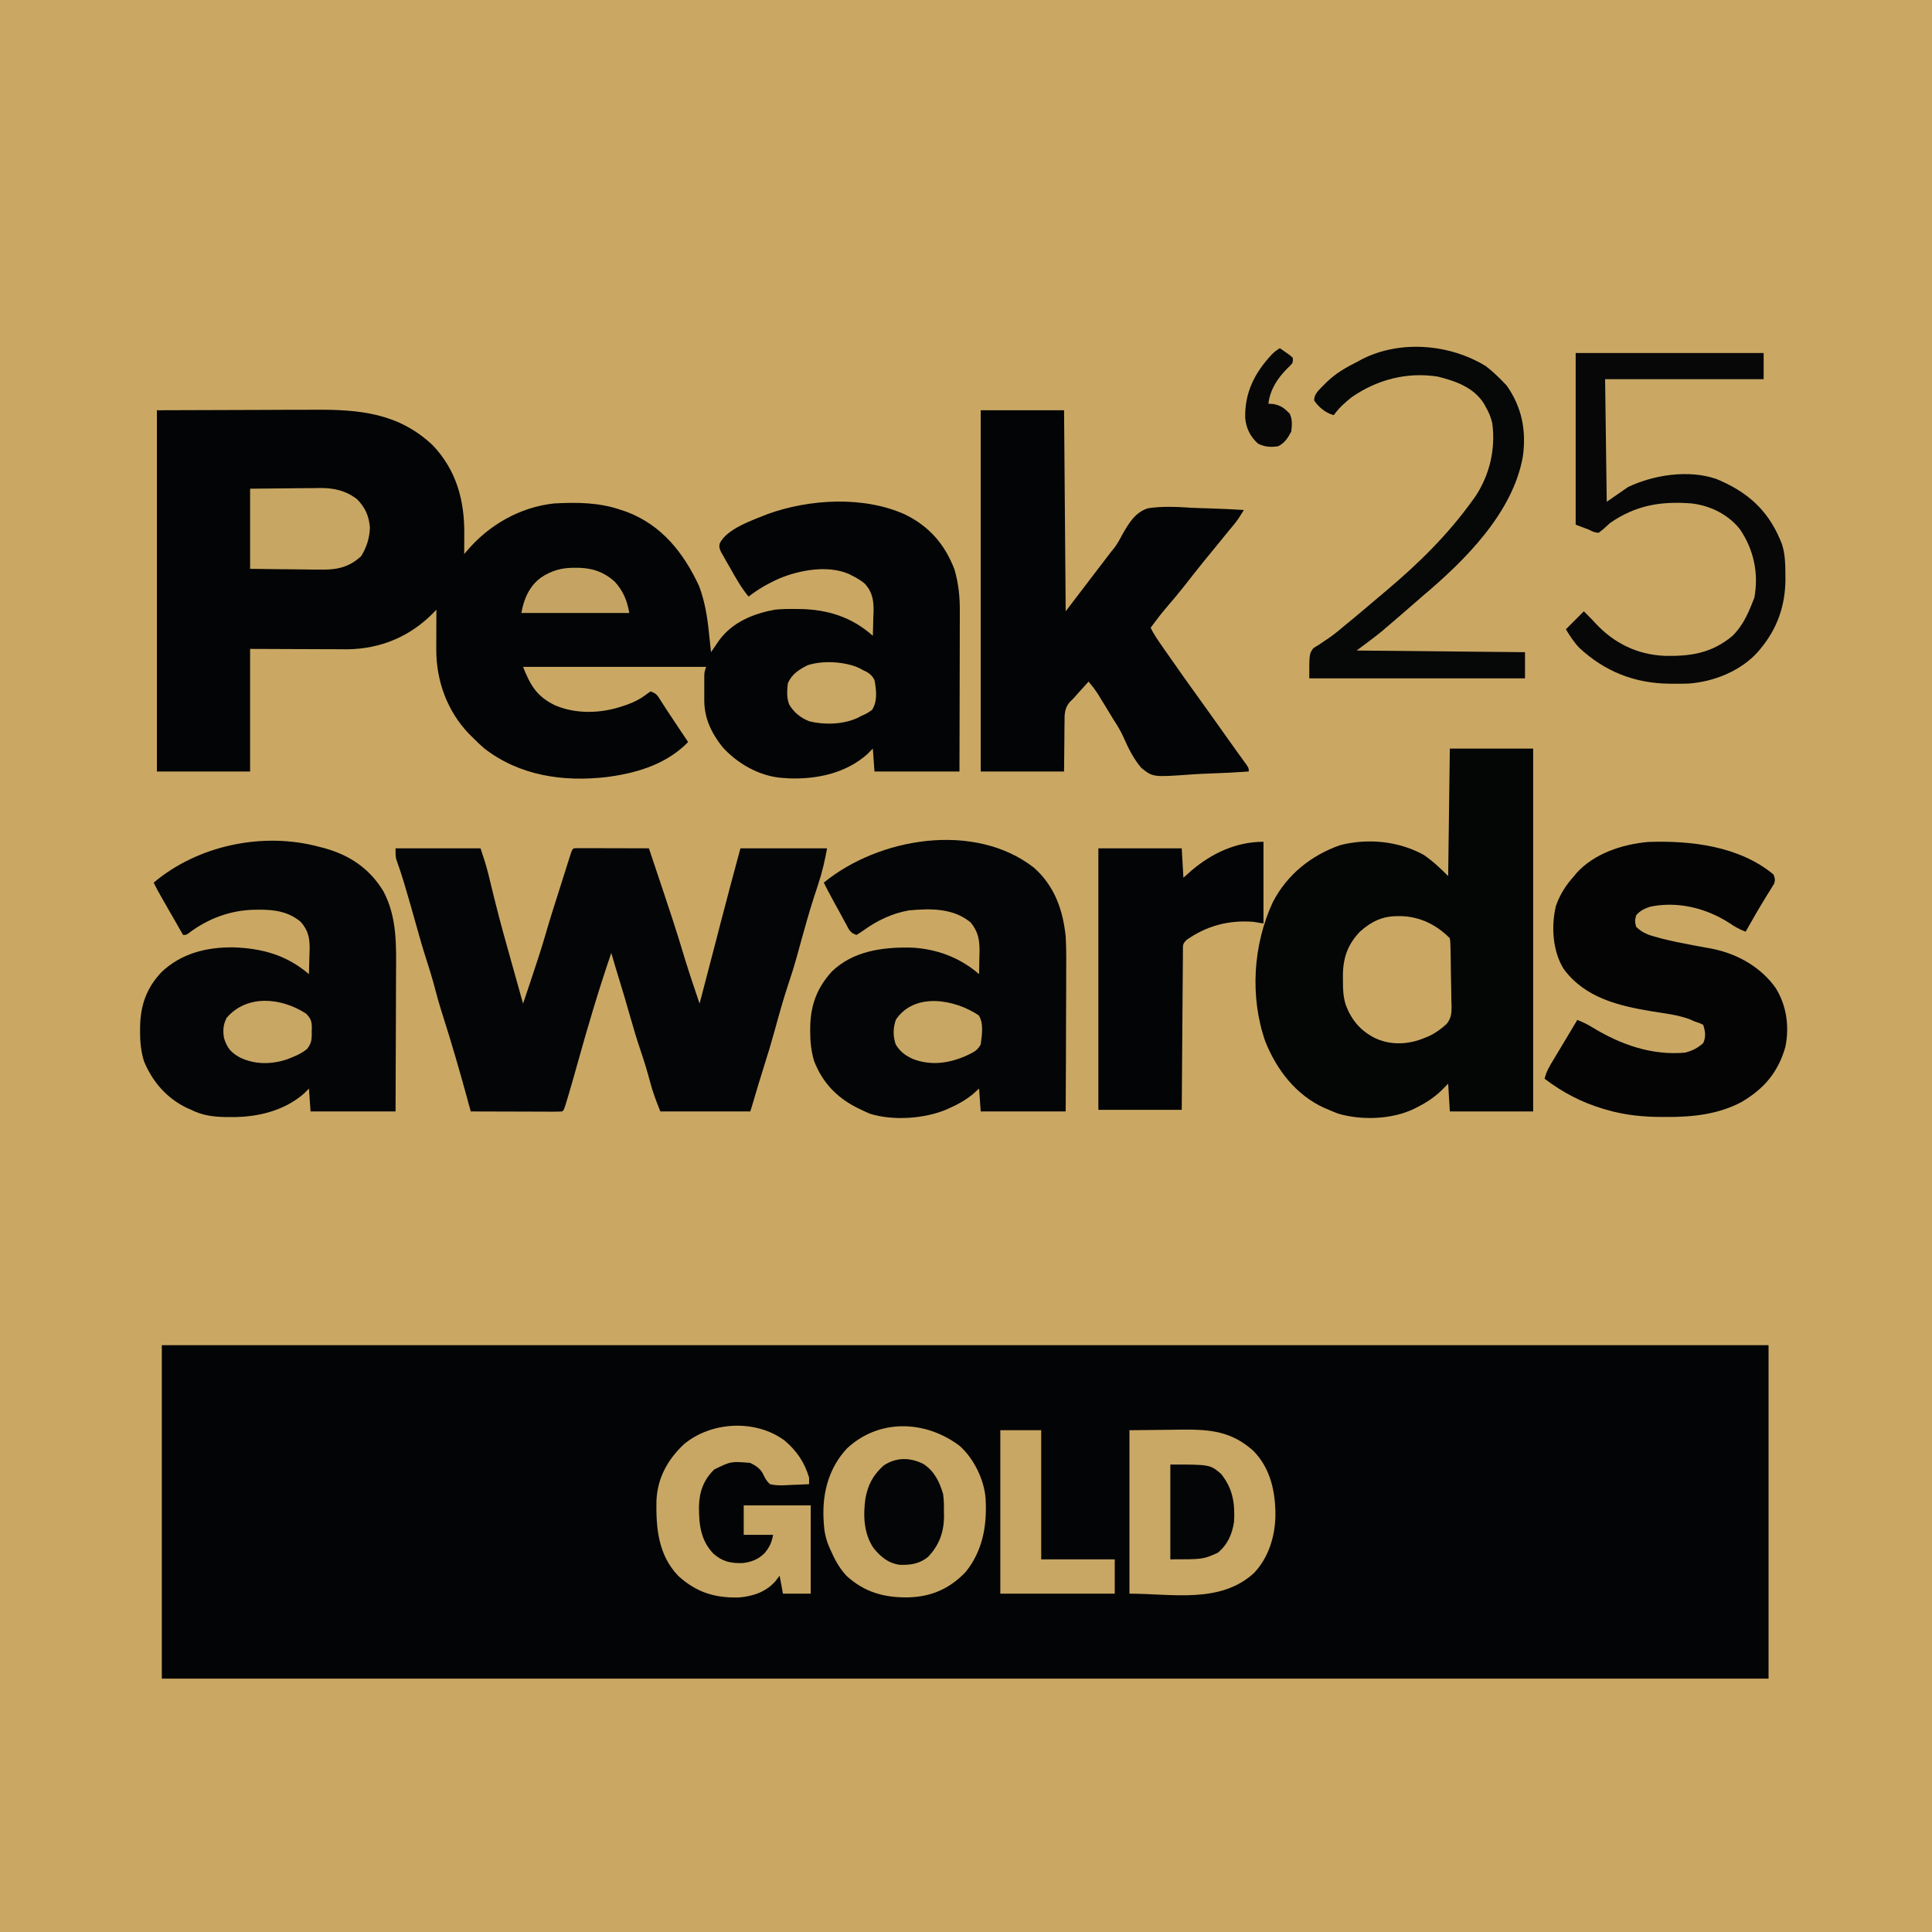
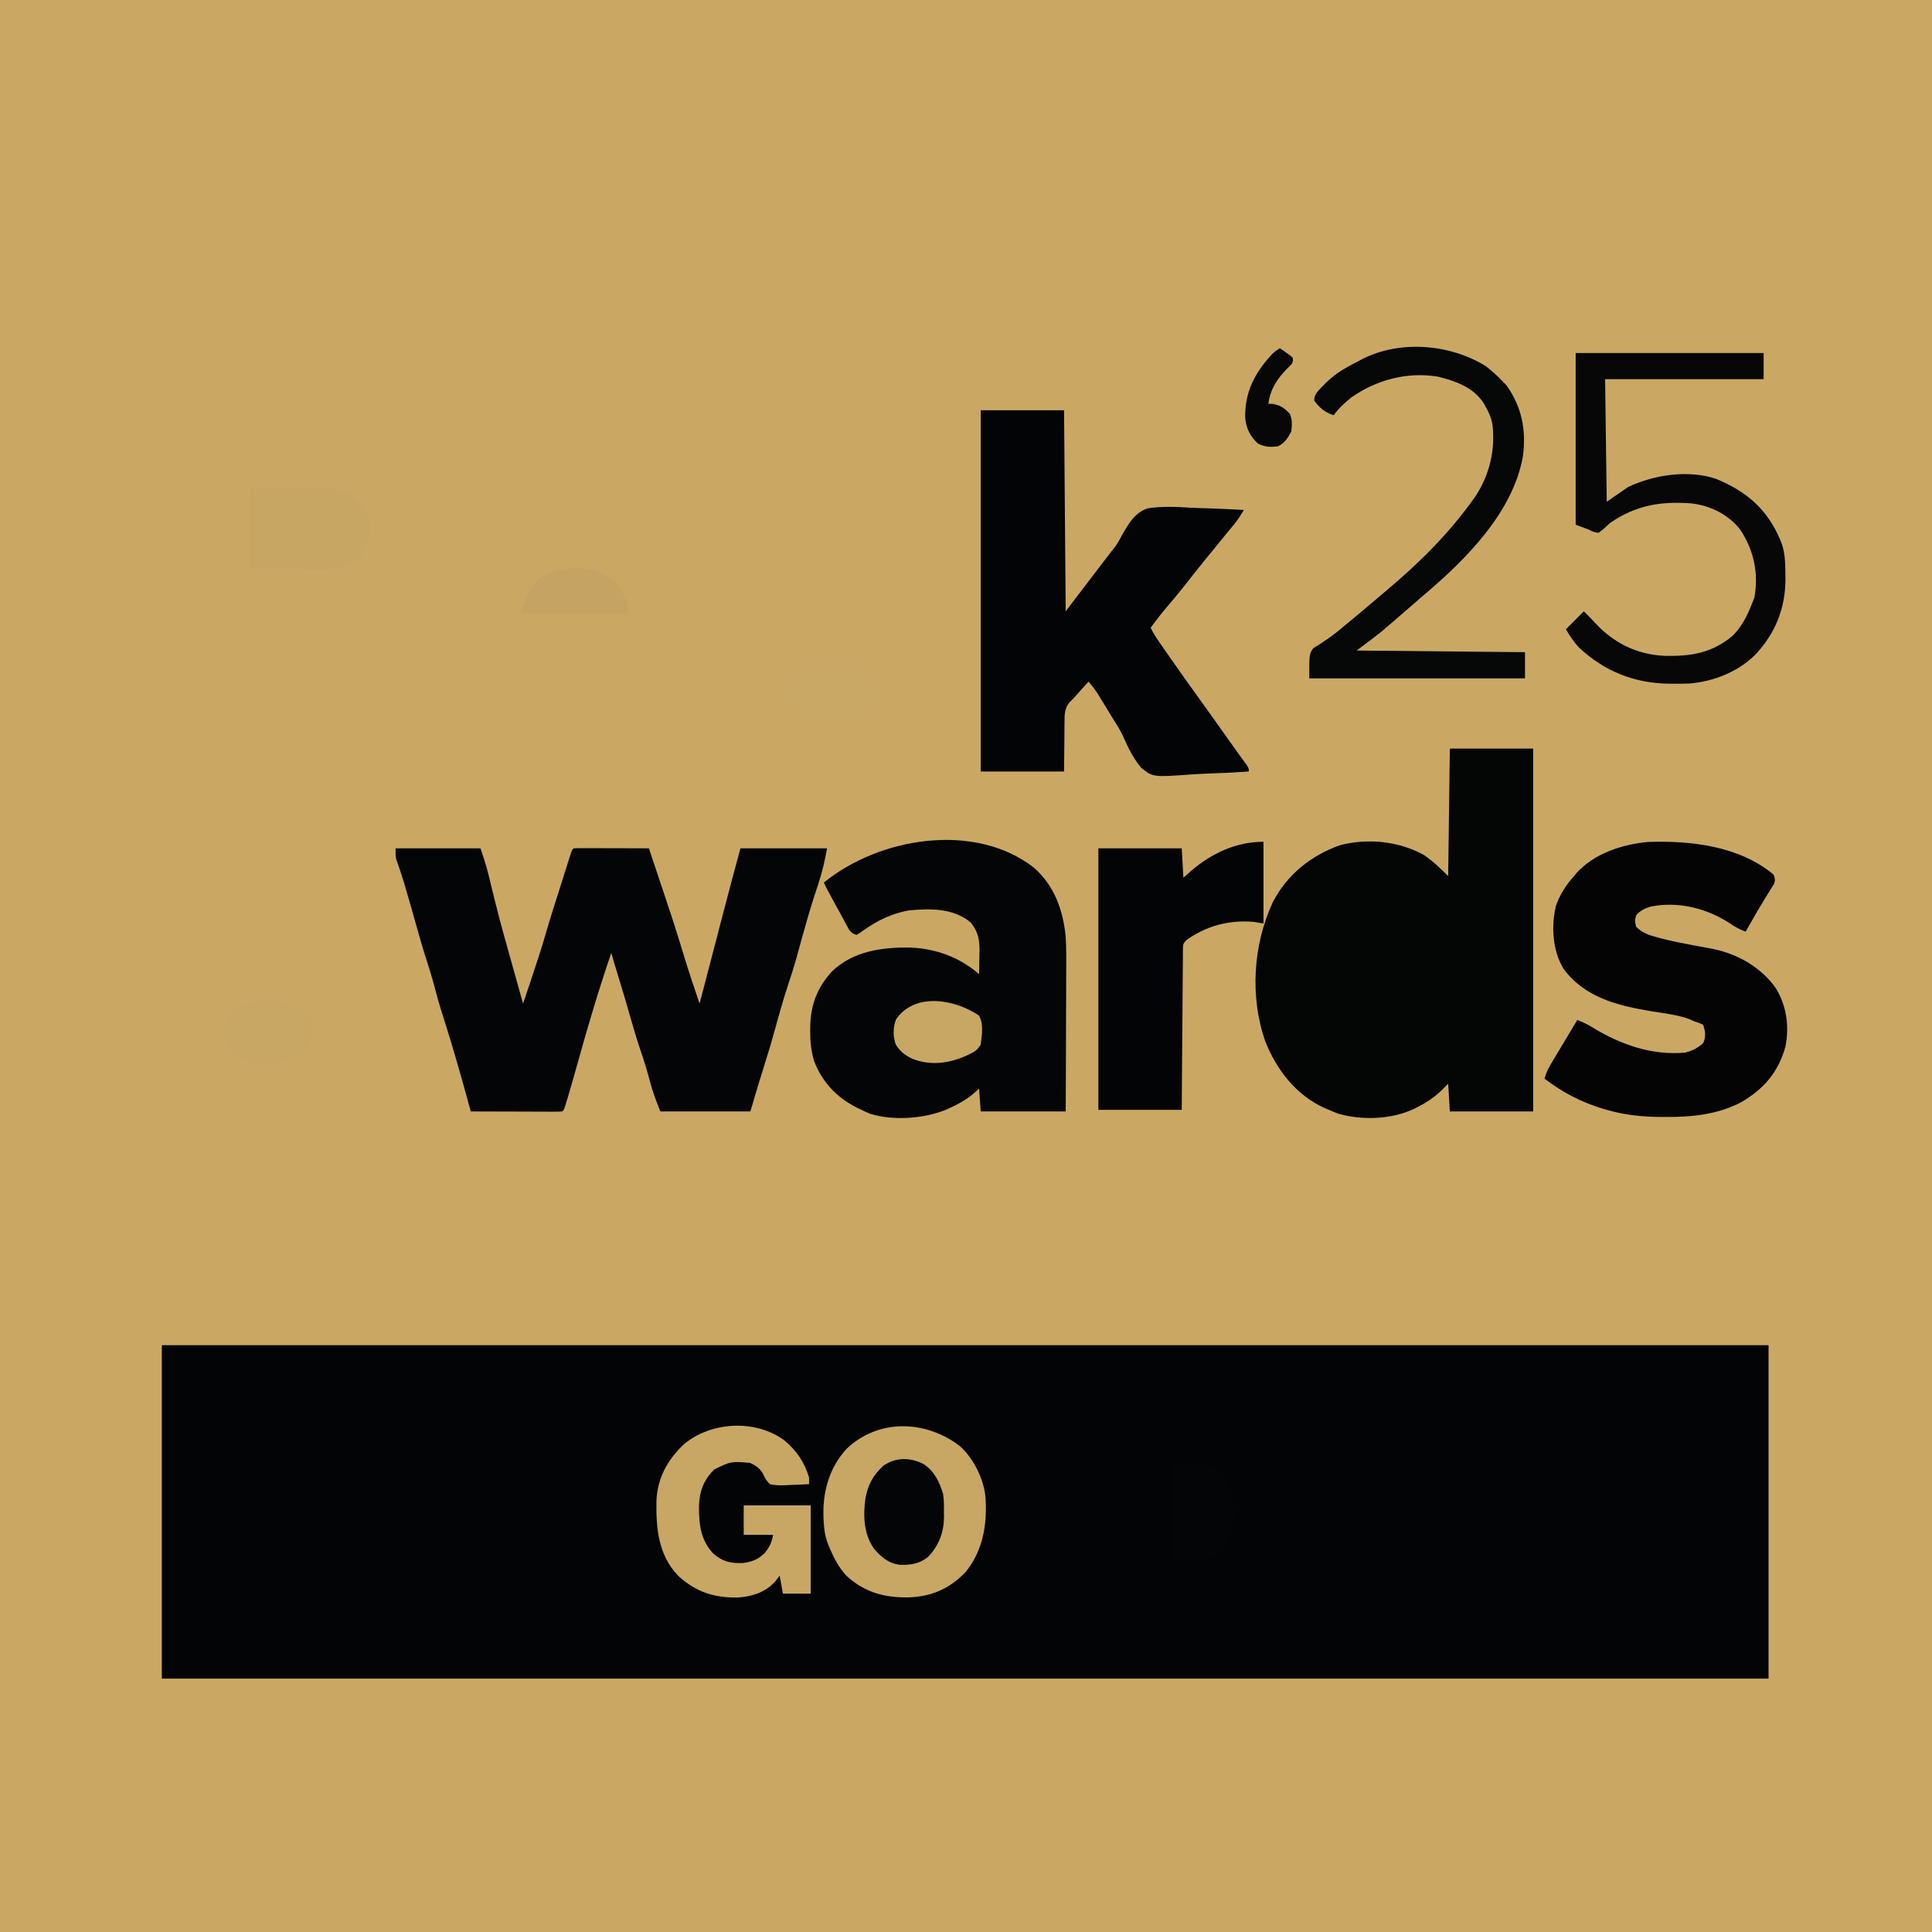
<svg xmlns="http://www.w3.org/2000/svg" width="172px" height="172px" viewBox="0 0 172 172" version="1.1">
  <g id="surface1">
    <path style=" stroke:none;fill-rule:nonzero;fill:rgb(79.216%,65.882%,39.216%);fill-opacity:1;" d="M 0 0 C 56.762 0 113.52 0 172 0 C 172 56.762 172 113.52 172 172 C 115.238 172 58.48 172 0 172 C 0 115.238 0 58.48 0 0 Z M 0 0 " />
    <path style=" stroke:none;fill-rule:nonzero;fill:rgb(1.176%,1.569%,1.961%);fill-opacity:1;" d="M 14.406 119.758 C 61.609 119.758 108.812 119.758 157.449 119.758 C 157.449 129.555 157.449 139.352 157.449 149.445 C 110.246 149.445 63.039 149.445 14.406 149.445 C 14.406 139.648 14.406 129.852 14.406 119.758 Z M 14.406 119.758 " />
-     <path style=" stroke:none;fill-rule:nonzero;fill:rgb(1.176%,1.569%,1.961%);fill-opacity:1;" d="M 13.969 36.523 C 16.824 36.516 19.68 36.508 22.617 36.496 C 23.516 36.492 24.41 36.488 25.336 36.484 C 26.441 36.484 26.441 36.484 26.961 36.484 C 27.32 36.48 27.68 36.48 28.039 36.477 C 32.031 36.453 35.488 36.781 38.523 39.637 C 40.652 41.887 41.359 44.562 41.336 47.574 C 41.336 47.742 41.336 47.914 41.332 48.086 C 41.332 48.5 41.328 48.914 41.328 49.328 C 41.41 49.23 41.492 49.133 41.578 49.031 C 43.535 46.727 46.301 45.145 49.328 44.82 C 51.391 44.711 53.336 44.723 55.297 45.402 C 55.449 45.453 55.602 45.504 55.758 45.555 C 58.902 46.73 60.867 49.219 62.238 52.18 C 62.742 53.52 62.961 54.848 63.109 56.27 C 63.129 56.441 63.145 56.617 63.164 56.793 C 63.211 57.215 63.258 57.637 63.301 58.062 C 63.402 57.914 63.402 57.914 63.504 57.762 C 63.594 57.633 63.684 57.5 63.773 57.367 C 63.863 57.238 63.953 57.109 64.043 56.977 C 65.23 55.375 67.066 54.637 68.977 54.277 C 69.57 54.219 70.16 54.207 70.758 54.215 C 70.914 54.215 71.074 54.215 71.238 54.219 C 73.699 54.266 75.852 54.941 77.707 56.605 C 77.727 56.047 77.738 55.492 77.75 54.934 C 77.758 54.777 77.762 54.617 77.77 54.457 C 77.785 53.441 77.68 52.719 76.977 51.949 C 76.609 51.652 76.242 51.43 75.812 51.223 C 75.676 51.152 75.676 51.152 75.535 51.082 C 73.672 50.301 71.234 50.742 69.418 51.484 C 68.43 51.922 67.5 52.441 66.645 53.113 C 65.984 52.32 65.504 51.453 65 50.559 C 64.855 50.309 64.855 50.309 64.711 50.059 C 64.574 49.816 64.574 49.816 64.438 49.574 C 64.355 49.43 64.273 49.285 64.188 49.137 C 64.027 48.746 64.027 48.746 64.059 48.422 C 64.656 47.07 67.07 46.285 68.348 45.762 C 72.086 44.418 76.879 44.145 80.551 45.793 C 82.723 46.848 84.117 48.457 84.977 50.703 C 85.34 51.953 85.461 53.164 85.449 54.461 C 85.449 54.613 85.449 54.77 85.449 54.93 C 85.449 55.438 85.449 55.941 85.445 56.449 C 85.445 56.801 85.445 57.156 85.445 57.508 C 85.445 58.434 85.441 59.359 85.438 60.285 C 85.434 61.398 85.434 62.512 85.43 63.625 C 85.43 65.309 85.422 66.996 85.418 68.684 C 82.922 68.684 80.422 68.684 77.852 68.684 C 77.805 68.012 77.754 67.34 77.707 66.645 C 77.535 66.816 77.363 66.988 77.188 67.164 C 75.293 68.832 72.762 69.379 70.289 69.297 C 70.145 69.285 69.996 69.277 69.848 69.266 C 69.707 69.258 69.57 69.25 69.426 69.238 C 67.48 69.023 65.613 67.945 64.316 66.5 C 63.348 65.285 62.699 63.938 62.699 62.367 C 62.699 62.219 62.699 62.074 62.699 61.922 C 62.699 61.77 62.699 61.617 62.699 61.461 C 62.699 61.309 62.699 61.156 62.699 61 C 62.699 60.781 62.699 60.781 62.699 60.555 C 62.699 60.422 62.699 60.289 62.699 60.152 C 62.719 59.809 62.719 59.809 62.863 59.371 C 57.484 59.371 52.105 59.371 46.566 59.371 C 47.234 61.043 47.801 62.02 49.438 62.801 C 51.309 63.598 53.535 63.516 55.441 62.863 C 55.57 62.82 55.703 62.773 55.836 62.73 C 56.441 62.508 56.953 62.262 57.469 61.871 C 57.617 61.766 57.766 61.66 57.914 61.555 C 58.469 61.738 58.539 61.93 58.852 62.418 C 59.004 62.648 59.004 62.648 59.156 62.887 C 59.242 63.02 59.242 63.02 59.324 63.152 C 59.699 63.727 60.082 64.293 60.461 64.863 C 60.613 65.094 60.77 65.324 60.922 65.551 C 60.988 65.652 61.051 65.75 61.121 65.852 C 61.168 65.922 61.215 65.992 61.262 66.062 C 59.434 67.934 56.973 68.75 54.422 69.121 C 54.293 69.141 54.168 69.156 54.035 69.176 C 50.156 69.629 46.25 69.07 43.098 66.617 C 42.734 66.301 42.395 65.973 42.055 65.629 C 41.902 65.477 41.902 65.477 41.746 65.324 C 39.801 63.289 38.828 60.594 38.84 57.801 C 38.84 57.648 38.84 57.648 38.84 57.492 C 38.84 57.172 38.844 56.852 38.844 56.531 C 38.844 56.312 38.844 56.094 38.844 55.875 C 38.848 55.344 38.852 54.809 38.852 54.277 C 38.77 54.363 38.684 54.453 38.598 54.543 C 36.523 56.664 33.91 57.762 30.938 57.805 C 30.531 57.805 30.129 57.801 29.723 57.797 C 29.535 57.797 29.344 57.797 29.148 57.797 C 28.445 57.797 27.742 57.793 27.039 57.789 C 24.676 57.777 24.676 57.777 22.266 57.77 C 22.266 61.371 22.266 64.973 22.266 68.684 C 19.527 68.684 16.789 68.684 13.969 68.684 C 13.969 58.07 13.969 47.457 13.969 36.523 Z M 13.969 36.523 " />
    <path style=" stroke:none;fill-rule:nonzero;fill:rgb(1.569%,1.961%,1.961%);fill-opacity:1;" d="M 129.074 66.645 C 131.523 66.645 133.973 66.645 136.492 66.645 C 136.492 77.309 136.492 87.969 136.492 98.949 C 134.047 98.949 131.598 98.949 129.074 98.949 C 129.023 98.133 128.977 97.316 128.926 96.477 C 128.711 96.691 128.496 96.91 128.273 97.133 C 127.625 97.742 126.941 98.188 126.145 98.586 C 126.051 98.633 125.957 98.684 125.859 98.73 C 123.891 99.668 121.203 99.754 119.125 99.141 C 118.848 99.035 118.574 98.926 118.305 98.805 C 118.176 98.754 118.051 98.699 117.918 98.645 C 115.383 97.496 113.656 95.25 112.645 92.715 C 111.258 88.742 111.555 84.109 113.312 80.324 C 114.578 77.867 116.719 76.152 119.305 75.242 C 121.781 74.609 124.508 74.875 126.746 76.105 C 127.559 76.66 128.23 77.297 128.926 77.996 C 128.977 74.25 129.023 70.504 129.074 66.645 Z M 129.074 66.645 " />
    <path style=" stroke:none;fill-rule:nonzero;fill:rgb(1.569%,1.961%,2.353%);fill-opacity:1;" d="M 35.215 75.523 C 37.711 75.523 40.211 75.523 42.781 75.523 C 43.035 76.285 43.273 77 43.465 77.773 C 43.504 77.945 43.547 78.113 43.59 78.285 C 43.633 78.461 43.676 78.637 43.719 78.816 C 43.809 79.18 43.898 79.547 43.988 79.91 C 44.031 80.086 44.074 80.258 44.121 80.438 C 44.559 82.203 45.055 83.957 45.547 85.707 C 45.59 85.863 45.633 86.02 45.68 86.18 C 45.973 87.234 46.27 88.293 46.566 89.348 C 46.781 88.707 46.996 88.07 47.211 87.43 C 47.281 87.215 47.355 87 47.426 86.781 C 47.844 85.547 48.242 84.309 48.605 83.055 C 48.984 81.75 49.398 80.453 49.812 79.156 C 49.949 78.719 50.09 78.277 50.23 77.836 C 50.316 77.555 50.406 77.277 50.496 76.996 C 50.559 76.801 50.559 76.801 50.621 76.598 C 50.66 76.477 50.699 76.355 50.738 76.234 C 50.773 76.129 50.805 76.02 50.84 75.914 C 50.93 75.668 50.93 75.668 51.074 75.523 C 51.285 75.508 51.496 75.504 51.707 75.508 C 51.84 75.508 51.977 75.508 52.113 75.508 C 52.258 75.508 52.406 75.508 52.555 75.508 C 52.703 75.508 52.852 75.508 53.004 75.508 C 53.48 75.512 53.957 75.512 54.434 75.516 C 54.754 75.516 55.074 75.516 55.398 75.516 C 56.188 75.516 56.98 75.52 57.77 75.523 C 60.074 82.402 60.074 82.402 60.98 85.383 C 61.387 86.711 61.836 88.027 62.281 89.348 C 62.695 87.785 63.102 86.219 63.508 84.652 C 63.598 84.316 63.684 83.977 63.773 83.637 C 63.957 82.926 63.957 82.926 64.141 82.211 C 64.719 79.977 65.316 77.75 65.918 75.523 C 68.465 75.523 71.008 75.523 73.633 75.523 C 73.43 76.625 73.207 77.621 72.859 78.668 C 72.766 78.953 72.676 79.234 72.582 79.52 C 72.516 79.727 72.516 79.727 72.445 79.934 C 72.047 81.18 71.691 82.438 71.344 83.699 C 71.301 83.859 71.254 84.016 71.211 84.18 C 71.121 84.492 71.035 84.805 70.953 85.117 C 70.703 86.016 70.426 86.898 70.129 87.781 C 69.953 88.309 69.793 88.836 69.637 89.363 C 69.609 89.469 69.578 89.57 69.547 89.68 C 69.359 90.324 69.176 90.973 69 91.625 C 68.688 92.762 68.352 93.887 67.992 95.012 C 67.672 96.012 67.371 97.02 67.078 98.027 C 66.988 98.336 66.895 98.645 66.793 98.949 C 64.152 98.949 61.508 98.949 58.789 98.949 C 58.422 98.039 58.102 97.199 57.859 96.258 C 57.621 95.359 57.352 94.477 57.051 93.594 C 56.691 92.535 56.375 91.469 56.07 90.395 C 55.75 89.25 55.406 88.113 55.059 86.98 C 54.84 86.266 54.625 85.555 54.422 84.836 C 53.316 88.062 52.348 91.324 51.434 94.609 C 51.16 95.602 50.879 96.586 50.586 97.57 C 50.547 97.691 50.512 97.816 50.473 97.941 C 50.219 98.789 50.219 98.789 50.059 98.949 C 49.805 98.965 49.547 98.969 49.293 98.969 C 49.129 98.969 48.965 98.969 48.797 98.969 C 48.531 98.965 48.531 98.965 48.262 98.965 C 48.082 98.965 47.898 98.965 47.715 98.965 C 47.23 98.965 46.75 98.961 46.27 98.961 C 45.781 98.961 45.289 98.957 44.797 98.957 C 43.836 98.957 42.871 98.953 41.91 98.949 C 41.879 98.844 41.848 98.734 41.82 98.621 C 41.781 98.48 41.742 98.336 41.699 98.191 C 41.645 97.977 41.645 97.977 41.586 97.762 C 40.91 95.289 40.195 92.832 39.418 90.395 C 39.102 89.414 38.828 88.43 38.57 87.43 C 38.398 86.809 38.207 86.195 38.008 85.582 C 37.656 84.492 37.34 83.398 37.035 82.297 C 36.715 81.152 36.395 80.008 36.051 78.871 C 36 78.699 36 78.699 35.949 78.523 C 35.75 77.863 35.531 77.211 35.297 76.562 C 35.215 76.25 35.215 76.25 35.215 75.523 Z M 35.215 75.523 " />
    <path style=" stroke:none;fill-rule:nonzero;fill:rgb(1.176%,1.569%,1.961%);fill-opacity:1;" d="M 87.309 36.523 C 89.758 36.523 92.207 36.523 94.73 36.523 C 94.777 42.43 94.828 48.336 94.875 54.422 C 95.645 53.414 96.414 52.406 97.203 51.367 C 97.422 51.082 97.641 50.797 97.863 50.504 C 97.953 50.387 98.039 50.273 98.129 50.156 C 98.297 49.938 98.461 49.723 98.629 49.504 C 98.715 49.391 98.801 49.273 98.891 49.156 C 98.992 49.035 99.09 48.914 99.191 48.789 C 99.484 48.406 99.703 48 99.926 47.574 C 100.496 46.582 101.059 45.609 102.199 45.25 C 103.48 45.055 104.762 45.121 106.047 45.203 C 106.578 45.23 107.105 45.246 107.637 45.258 C 108.672 45.289 109.703 45.34 110.738 45.402 C 110.48 45.832 110.23 46.238 109.91 46.629 C 109.836 46.719 109.762 46.809 109.688 46.902 C 109.566 47.047 109.566 47.047 109.445 47.191 C 109.277 47.402 109.105 47.609 108.934 47.816 C 108.848 47.922 108.762 48.031 108.672 48.141 C 108.262 48.637 107.852 49.137 107.445 49.641 C 107.367 49.734 107.289 49.832 107.207 49.93 C 106.633 50.641 106.066 51.359 105.504 52.082 C 104.977 52.754 104.426 53.41 103.867 54.059 C 103.367 54.648 102.898 55.254 102.441 55.879 C 102.707 56.465 103.078 56.98 103.445 57.508 C 103.516 57.609 103.586 57.711 103.656 57.816 C 104.844 59.523 106.047 61.219 107.266 62.902 C 107.879 63.75 108.484 64.605 109.09 65.461 C 109.441 65.961 109.793 66.457 110.152 66.953 C 110.219 67.047 110.289 67.141 110.359 67.238 C 110.488 67.414 110.617 67.594 110.746 67.77 C 111.176 68.359 111.176 68.359 111.176 68.684 C 110.016 68.766 108.859 68.828 107.703 68.863 C 107.164 68.883 106.625 68.906 106.09 68.945 C 102.645 69.195 102.645 69.195 101.609 68.363 C 100.906 67.539 100.449 66.605 100.016 65.621 C 99.766 65.062 99.457 64.559 99.121 64.047 C 98.836 63.582 98.551 63.113 98.27 62.645 C 98.129 62.418 98.129 62.418 97.984 62.184 C 97.906 62.051 97.824 61.918 97.742 61.781 C 97.488 61.395 97.211 61.039 96.914 60.68 C 96.711 60.906 96.508 61.129 96.305 61.352 C 96.133 61.539 96.133 61.539 95.961 61.73 C 95.844 61.863 95.727 62 95.605 62.137 C 95.48 62.262 95.352 62.387 95.223 62.516 C 94.758 63.082 94.77 63.625 94.773 64.336 C 94.77 64.445 94.77 64.555 94.766 64.672 C 94.762 65.082 94.758 65.492 94.758 65.902 C 94.75 66.82 94.742 67.738 94.73 68.684 C 92.281 68.684 89.832 68.684 87.309 68.684 C 87.309 58.07 87.309 47.457 87.309 36.523 Z M 87.309 36.523 " />
    <path style=" stroke:none;fill-rule:nonzero;fill:rgb(1.569%,1.961%,2.353%);fill-opacity:1;" d="M 92.043 77.242 C 93.875 78.863 94.633 80.996 94.875 83.379 C 94.945 84.594 94.926 85.812 94.918 87.027 C 94.918 87.375 94.918 87.719 94.918 88.066 C 94.914 88.965 94.91 89.867 94.906 90.77 C 94.902 91.855 94.898 92.941 94.898 94.027 C 94.891 95.668 94.883 97.309 94.875 98.949 C 92.379 98.949 89.883 98.949 87.309 98.949 C 87.262 98.277 87.215 97.605 87.164 96.914 C 86.973 97.086 86.781 97.254 86.582 97.434 C 85.941 97.945 85.301 98.312 84.555 98.641 C 84.418 98.703 84.418 98.703 84.277 98.77 C 82.301 99.602 79.5 99.797 77.449 99.152 C 77.191 99.043 76.938 98.93 76.688 98.805 C 76.547 98.738 76.406 98.672 76.262 98.602 C 74.461 97.68 73.203 96.344 72.469 94.441 C 72.211 93.551 72.125 92.699 72.129 91.773 C 72.133 91.656 72.133 91.535 72.133 91.41 C 72.172 89.449 72.742 87.938 74.066 86.48 C 75.969 84.664 78.531 84.32 81.051 84.359 C 83.312 84.445 85.457 85.234 87.164 86.727 C 87.176 86.215 87.184 85.703 87.191 85.191 C 87.195 85.047 87.199 84.902 87.203 84.754 C 87.215 83.68 87.102 82.969 86.41 82.117 C 84.852 80.836 82.832 80.871 80.906 81.051 C 79.414 81.32 78.102 81.945 76.879 82.828 C 76.676 82.973 76.465 83.105 76.25 83.234 C 75.66 83.039 75.598 82.777 75.305 82.238 C 75.258 82.152 75.211 82.066 75.16 81.977 C 75.012 81.703 74.863 81.426 74.715 81.152 C 74.613 80.969 74.512 80.785 74.41 80.602 C 73.656 79.219 73.656 79.219 73.34 78.578 C 78.246 74.562 86.75 73.129 92.043 77.242 Z M 92.043 77.242 " />
-     <path style=" stroke:none;fill-rule:nonzero;fill:rgb(1.569%,1.961%,2.353%);fill-opacity:1;" d="M 28.375 75.379 C 28.539 75.418 28.703 75.461 28.871 75.504 C 31.145 76.141 32.887 77.309 34.129 79.34 C 35.375 81.688 35.273 84.199 35.258 86.785 C 35.258 87.141 35.258 87.492 35.254 87.844 C 35.254 88.762 35.25 89.684 35.246 90.602 C 35.238 91.711 35.238 92.816 35.234 93.926 C 35.23 95.602 35.223 97.277 35.215 98.949 C 32.719 98.949 30.223 98.949 27.648 98.949 C 27.602 98.277 27.551 97.605 27.504 96.914 C 27.281 97.133 27.281 97.133 27.059 97.359 C 25.281 98.906 22.891 99.473 20.59 99.449 C 20.43 99.449 20.27 99.449 20.105 99.449 C 18.988 99.426 18.035 99.312 17.023 98.805 C 16.895 98.746 16.762 98.688 16.625 98.629 C 14.832 97.766 13.543 96.273 12.805 94.441 C 12.543 93.555 12.461 92.695 12.469 91.773 C 12.469 91.656 12.469 91.535 12.473 91.41 C 12.508 89.484 13.047 87.945 14.387 86.535 C 16.141 84.879 18.367 84.32 20.734 84.34 C 23.32 84.418 25.52 85.023 27.504 86.727 C 27.523 86.168 27.535 85.613 27.547 85.055 C 27.555 84.898 27.559 84.742 27.566 84.578 C 27.582 83.551 27.465 82.855 26.773 82.07 C 25.688 81.156 24.414 80.973 23.035 80.988 C 22.824 80.992 22.824 80.992 22.609 80.992 C 20.504 81.043 18.523 81.773 16.836 83.051 C 16.59 83.234 16.59 83.234 16.297 83.234 C 15.973 82.664 15.645 82.098 15.32 81.527 C 15.207 81.332 15.098 81.141 14.984 80.945 C 14.828 80.668 14.668 80.387 14.508 80.109 C 14.457 80.023 14.41 79.938 14.359 79.848 C 14.117 79.43 13.887 79.012 13.68 78.578 C 17.617 75.254 23.406 74.043 28.375 75.379 Z M 28.375 75.379 " />
    <path style=" stroke:none;fill-rule:nonzero;fill:rgb(1.569%,1.569%,1.961%);fill-opacity:1;" d="M 157.887 77.852 C 158.02 78.184 158.059 78.355 157.934 78.695 C 157.852 78.824 157.852 78.824 157.766 78.961 C 157.707 79.059 157.648 79.16 157.586 79.262 C 157.484 79.418 157.484 79.418 157.383 79.578 C 157.25 79.801 157.117 80.02 156.98 80.242 C 156.914 80.352 156.844 80.465 156.777 80.578 C 156.477 81.074 156.188 81.574 155.902 82.082 C 155.809 82.246 155.711 82.414 155.613 82.586 C 155.547 82.703 155.48 82.82 155.41 82.945 C 154.867 82.746 154.43 82.496 153.957 82.172 C 151.887 80.836 149.324 80.207 146.879 80.727 C 146.355 80.918 146.031 81.062 145.66 81.488 C 145.539 82 145.539 82 145.66 82.508 C 146.211 83.062 146.812 83.262 147.555 83.453 C 147.668 83.484 147.781 83.516 147.895 83.547 C 148.789 83.777 149.688 83.957 150.59 84.125 C 150.723 84.152 150.852 84.176 150.984 84.199 C 151.512 84.297 152.039 84.395 152.562 84.492 C 154.754 84.961 156.793 86.129 158.094 87.973 C 159.062 89.547 159.309 91.387 158.949 93.195 C 158.309 95.449 157.059 96.922 155.055 98.102 C 152.977 99.215 150.676 99.449 148.355 99.441 C 148.25 99.441 148.148 99.441 148.043 99.441 C 146.324 99.438 144.699 99.289 143.043 98.805 C 142.934 98.773 142.828 98.742 142.715 98.711 C 140.805 98.141 139.102 97.25 137.512 96.039 C 137.648 95.418 137.949 94.922 138.277 94.383 C 138.34 94.281 138.398 94.18 138.461 94.074 C 138.656 93.746 138.855 93.418 139.051 93.094 C 139.184 92.871 139.316 92.652 139.449 92.43 C 139.773 91.887 140.098 91.344 140.422 90.801 C 140.93 91 141.375 91.215 141.832 91.504 C 144.324 93.012 147.074 93.98 150.027 93.711 C 150.668 93.543 151.148 93.301 151.637 92.859 C 151.887 92.293 151.82 91.812 151.629 91.238 C 151.312 91.078 151.312 91.078 150.898 90.949 C 150.746 90.883 150.594 90.816 150.438 90.746 C 149.375 90.348 148.215 90.223 147.098 90.043 C 144.09 89.547 141.098 88.836 139.195 86.246 C 138.219 84.637 138.086 82.465 138.516 80.656 C 138.879 79.625 139.402 78.805 140.133 77.996 C 140.203 77.91 140.277 77.82 140.352 77.73 C 141.91 75.984 144.445 75.16 146.715 74.957 C 150.523 74.82 154.832 75.316 157.887 77.852 Z M 157.887 77.852 " />
    <path style=" stroke:none;fill-rule:nonzero;fill:rgb(1.176%,1.569%,1.961%);fill-opacity:1;" d="M 112.484 74.941 C 112.484 77.34 112.484 79.742 112.484 82.215 C 112.195 82.168 111.906 82.121 111.609 82.07 C 109.422 81.891 107.438 82.41 105.645 83.672 C 105.297 84.02 105.316 84.09 105.312 84.562 C 105.312 84.688 105.309 84.812 105.309 84.941 C 105.309 85.078 105.309 85.215 105.309 85.359 C 105.305 85.574 105.305 85.574 105.305 85.797 C 105.297 86.277 105.297 86.758 105.293 87.238 C 105.289 87.57 105.289 87.902 105.285 88.234 C 105.277 89.109 105.273 89.988 105.266 90.863 C 105.258 91.914 105.25 92.965 105.242 94.016 C 105.23 95.613 105.219 97.207 105.207 98.805 C 102.758 98.805 100.309 98.805 97.785 98.805 C 97.785 91.121 97.785 83.438 97.785 75.523 C 100.234 75.523 102.684 75.523 105.207 75.523 C 105.281 76.82 105.281 76.82 105.355 78.141 C 105.598 77.926 105.84 77.711 106.09 77.488 C 107.91 75.945 110.066 74.941 112.484 74.941 Z M 112.484 74.941 " />
    <path style=" stroke:none;fill-rule:nonzero;fill:rgb(2.745%,2.745%,3.137%);fill-opacity:1;" d="M 140.277 31.43 C 145.801 31.43 151.32 31.43 157.012 31.43 C 157.012 32.199 157.012 32.969 157.012 33.758 C 152.355 33.758 147.695 33.758 142.898 33.758 C 142.945 37.359 142.992 40.961 143.043 44.672 C 143.668 44.242 144.289 43.809 144.934 43.363 C 147.219 42.27 150.328 41.793 152.793 42.637 C 155.461 43.738 157.32 45.312 158.469 48.02 C 158.516 48.137 158.566 48.254 158.617 48.375 C 158.941 49.309 158.941 50.25 158.949 51.23 C 158.949 51.434 158.949 51.434 158.953 51.637 C 158.926 53.957 158.211 55.98 156.723 57.77 C 156.645 57.863 156.566 57.957 156.484 58.055 C 154.957 59.738 152.586 60.691 150.344 60.855 C 149.914 60.871 149.484 60.875 149.055 60.871 C 148.902 60.871 148.746 60.871 148.59 60.867 C 145.496 60.824 142.879 59.785 140.602 57.676 C 140.121 57.168 139.766 56.625 139.406 56.023 C 140.195 55.23 140.195 55.23 141.004 54.422 C 141.734 55.152 141.734 55.152 142.051 55.5 C 143.703 57.273 145.781 58.289 148.219 58.387 C 150.531 58.438 152.406 58.145 154.246 56.605 C 155.082 55.77 155.566 54.785 155.992 53.695 C 156.055 53.535 156.121 53.379 156.184 53.215 C 156.586 51.051 156.137 48.941 154.906 47.125 C 153.863 45.801 152.266 45.016 150.609 44.82 C 147.859 44.609 145.648 44.965 143.332 46.566 C 143.141 46.734 142.953 46.906 142.77 47.082 C 142.621 47.199 142.469 47.316 142.316 47.438 C 141.887 47.375 141.887 47.375 141.441 47.148 C 141.059 47.004 140.672 46.859 140.277 46.711 C 140.277 41.668 140.277 36.625 140.277 31.43 Z M 140.277 31.43 " />
    <path style=" stroke:none;fill-rule:nonzero;fill:rgb(78.431%,65.49%,39.216%);fill-opacity:1;" d="M 85.434 128.723 C 86.695 129.836 87.637 131.762 87.746 133.438 C 87.879 135.805 87.5 138.043 85.973 139.945 C 84.52 141.457 82.898 142.164 80.809 142.211 C 78.695 142.23 76.969 141.754 75.367 140.297 C 74.715 139.598 74.301 138.82 73.922 137.949 C 73.879 137.848 73.832 137.746 73.785 137.641 C 73.516 136.977 73.379 136.336 73.34 135.621 C 73.332 135.449 73.32 135.277 73.312 135.102 C 73.227 132.824 73.812 130.672 75.387 128.965 C 78.25 126.273 82.406 126.43 85.434 128.723 Z M 85.434 128.723 " />
-     <path style=" stroke:none;fill-rule:nonzero;fill:rgb(78.824%,65.49%,39.216%);fill-opacity:1;" d="M 100.551 127.328 C 102.328 127.309 102.328 127.309 104.145 127.289 C 104.516 127.285 104.883 127.281 105.266 127.273 C 107.781 127.254 109.668 127.434 111.605 129.184 C 113.141 130.773 113.559 132.855 113.547 134.98 C 113.5 136.832 112.93 138.688 111.629 140.051 C 108.621 142.793 104.359 141.879 100.551 141.879 C 100.551 137.074 100.551 132.273 100.551 127.328 Z M 100.551 127.328 " />
    <path style=" stroke:none;fill-rule:nonzero;fill:rgb(2.353%,2.745%,2.745%);fill-opacity:1;" d="M 132.273 32.594 C 132.801 33 133.27 33.43 133.73 33.906 C 133.863 34.039 133.992 34.176 134.129 34.316 C 135.48 36.23 135.891 38.297 135.582 40.602 C 134.707 45.668 130.375 49.934 126.598 53.113 C 126.344 53.332 126.09 53.555 125.836 53.777 C 125.363 54.188 124.891 54.598 124.418 55.004 C 124.332 55.078 124.246 55.152 124.16 55.227 C 123.922 55.434 123.684 55.637 123.441 55.84 C 123.238 56.016 123.238 56.016 123.031 56.195 C 122.297 56.789 121.535 57.348 120.777 57.914 C 125.723 57.965 130.672 58.012 135.766 58.062 C 135.766 58.828 135.766 59.598 135.766 60.391 C 129.43 60.391 123.09 60.391 116.559 60.391 C 116.559 58.207 116.559 58.207 116.918 57.715 C 117.156 57.551 117.156 57.551 117.422 57.398 C 117.609 57.27 117.797 57.141 117.984 57.016 C 118.086 56.949 118.184 56.883 118.285 56.816 C 118.832 56.441 119.336 56.012 119.84 55.586 C 120.051 55.414 120.262 55.238 120.473 55.066 C 121.23 54.438 121.98 53.805 122.73 53.164 C 122.969 52.965 123.207 52.762 123.445 52.562 C 126.312 50.145 128.918 47.586 131.109 44.527 C 131.23 44.359 131.23 44.359 131.355 44.188 C 132.629 42.254 133.156 39.977 132.855 37.688 C 132.73 37.148 132.555 36.711 132.273 36.234 C 132.227 36.141 132.176 36.051 132.125 35.957 C 131.223 34.492 129.586 33.922 128 33.527 C 125.262 33.098 122.602 33.793 120.34 35.359 C 119.727 35.844 119.195 36.324 118.742 36.961 C 118.012 36.762 117.418 36.273 116.996 35.652 C 116.988 35.129 117.324 34.82 117.672 34.457 C 117.746 34.383 117.82 34.309 117.895 34.234 C 117.973 34.156 118.051 34.078 118.129 34 C 118.965 33.199 119.895 32.672 120.926 32.16 C 121.031 32.102 121.141 32.039 121.25 31.98 C 124.664 30.242 129.082 30.629 132.273 32.594 Z M 132.273 32.594 " />
    <path style=" stroke:none;fill-rule:nonzero;fill:rgb(78.431%,65.49%,39.216%);fill-opacity:1;" d="M 69.84 128.238 C 70.934 129.164 71.613 130.164 72.031 131.547 C 72.031 131.738 72.031 131.93 72.031 132.129 C 71.465 132.164 70.898 132.184 70.328 132.203 C 70.168 132.211 70.008 132.223 69.844 132.23 C 69.383 132.242 68.988 132.238 68.539 132.129 C 68.254 131.855 68.109 131.609 67.945 131.25 C 67.707 130.746 67.277 130.48 66.793 130.238 C 65.078 130.094 65.078 130.094 63.59 130.82 C 62.633 131.754 62.258 132.801 62.227 134.129 C 62.223 135.703 62.371 137.129 63.516 138.32 C 64.316 139.023 65.047 139.184 66.086 139.156 C 66.883 139.074 67.512 138.832 68.082 138.258 C 68.531 137.691 68.684 137.375 68.828 136.641 C 67.965 136.641 67.102 136.641 66.211 136.641 C 66.211 135.773 66.211 134.91 66.211 134.02 C 68.18 134.02 70.148 134.02 72.176 134.02 C 72.176 136.613 72.176 139.207 72.176 141.879 C 71.359 141.879 70.543 141.879 69.703 141.879 C 69.559 141.086 69.559 141.086 69.41 140.277 C 69.293 140.434 69.172 140.59 69.047 140.75 C 68.215 141.723 67.031 142.113 65.777 142.219 C 63.629 142.266 62.016 141.773 60.395 140.309 C 58.602 138.449 58.398 136.051 58.441 133.609 C 58.527 131.598 59.422 129.965 60.871 128.59 C 63.301 126.547 67.25 126.332 69.84 128.238 Z M 69.84 128.238 " />
-     <path style=" stroke:none;fill-rule:nonzero;fill:rgb(79.216%,65.882%,39.216%);fill-opacity:1;" d="M 124.434 81.562 C 124.543 81.562 124.648 81.562 124.762 81.562 C 126.457 81.617 127.887 82.34 129.074 83.527 C 129.117 83.828 129.117 83.828 129.125 84.207 C 129.129 84.352 129.137 84.492 129.141 84.637 C 129.141 84.793 129.145 84.945 129.148 85.105 C 129.148 85.262 129.152 85.422 129.156 85.586 C 129.16 85.922 129.164 86.258 129.168 86.594 C 129.172 86.938 129.176 87.277 129.188 87.621 C 129.203 88.117 129.207 88.613 129.211 89.105 C 129.215 89.258 129.223 89.41 129.23 89.566 C 129.227 90.219 129.207 90.637 128.789 91.156 C 128.195 91.695 127.602 92.113 126.844 92.395 C 126.699 92.449 126.559 92.504 126.41 92.562 C 125.074 93.012 123.664 93.016 122.379 92.402 C 121.117 91.758 120.305 90.793 119.809 89.469 C 119.574 88.723 119.551 88.02 119.559 87.246 C 119.559 87.117 119.555 86.992 119.555 86.859 C 119.562 85.289 119.977 84.082 121.07 82.945 C 122.059 82.051 123.078 81.551 124.434 81.562 Z M 124.434 81.562 " />
-     <path style=" stroke:none;fill-rule:nonzero;fill:rgb(78.431%,65.49%,39.216%);fill-opacity:1;" d="M 89.055 127.328 C 90.258 127.328 91.457 127.328 92.695 127.328 C 92.695 131.121 92.695 134.914 92.695 138.824 C 94.855 138.824 97.016 138.824 99.242 138.824 C 99.242 139.832 99.242 140.84 99.242 141.879 C 95.879 141.879 92.52 141.879 89.055 141.879 C 89.055 137.074 89.055 132.273 89.055 127.328 Z M 89.055 127.328 " />
    <path style=" stroke:none;fill-rule:nonzero;fill:rgb(78.039%,65.098%,38.824%);fill-opacity:1;" d="M 22.266 43.508 C 23.316 43.496 24.367 43.484 25.418 43.477 C 25.773 43.473 26.133 43.469 26.488 43.465 C 27.004 43.457 27.52 43.453 28.035 43.453 C 28.27 43.449 28.27 43.449 28.512 43.445 C 29.738 43.441 30.805 43.68 31.785 44.445 C 32.516 45.176 32.848 45.941 32.934 46.965 C 32.902 47.898 32.641 48.73 32.148 49.52 C 31.004 50.566 29.887 50.746 28.375 50.711 C 28.199 50.711 28.023 50.707 27.844 50.707 C 27.285 50.703 26.73 50.695 26.176 50.684 C 25.797 50.68 25.418 50.68 25.039 50.676 C 24.113 50.668 23.188 50.652 22.266 50.641 C 22.266 48.285 22.266 45.934 22.266 43.508 Z M 22.266 43.508 " />
    <path style=" stroke:none;fill-rule:nonzero;fill:rgb(1.569%,1.961%,2.353%);fill-opacity:1;" d="M 82.211 130.336 C 83.184 130.965 83.637 131.918 83.961 133 C 84.039 133.539 84.043 134.062 84.035 134.602 C 84.039 134.734 84.039 134.871 84.043 135.008 C 84.035 136.402 83.605 137.57 82.641 138.586 C 81.898 139.219 81.055 139.344 80.098 139.309 C 79.074 139.168 78.414 138.609 77.773 137.824 C 76.887 136.531 76.836 134.898 77.047 133.391 C 77.293 132.125 77.723 131.344 78.66 130.473 C 79.781 129.727 81.016 129.73 82.211 130.336 Z M 82.211 130.336 " />
    <path style=" stroke:none;fill-rule:nonzero;fill:rgb(1.569%,1.961%,2.353%);fill-opacity:1;" d="M 104.191 130.383 C 107.719 130.383 107.719 130.383 108.699 131.207 C 109.754 132.512 109.957 133.836 109.863 135.477 C 109.695 136.594 109.289 137.516 108.41 138.242 C 107.102 138.824 107.102 138.824 104.191 138.824 C 104.191 136.039 104.191 133.254 104.191 130.383 Z M 104.191 130.383 " />
    <path style=" stroke:none;fill-rule:nonzero;fill:rgb(78.431%,65.098%,39.216%);fill-opacity:1;" d="M 27.258 90.246 C 27.676 90.684 27.758 90.914 27.762 91.512 C 27.758 91.613 27.754 91.715 27.75 91.82 C 27.75 91.922 27.754 92.023 27.754 92.129 C 27.746 92.68 27.668 92.957 27.332 93.395 C 26.914 93.719 26.539 93.918 26.047 94.113 C 25.898 94.172 25.754 94.23 25.602 94.293 C 24.223 94.77 22.734 94.789 21.402 94.168 C 20.574 93.719 20.219 93.312 19.938 92.402 C 19.836 91.711 19.863 91.238 20.18 90.609 C 22.004 88.492 25.09 88.824 27.258 90.246 Z M 27.258 90.246 " />
    <path style=" stroke:none;fill-rule:nonzero;fill:rgb(78.431%,65.49%,39.216%);fill-opacity:1;" d="M 87.129 90.391 C 87.594 91.07 87.418 92.203 87.309 92.984 C 87.059 93.449 86.766 93.637 86.293 93.859 C 86.109 93.945 86.109 93.945 85.926 94.031 C 84.418 94.68 82.828 94.879 81.27 94.277 C 80.562 93.949 80.156 93.641 79.742 92.984 C 79.492 92.234 79.5 91.516 79.762 90.766 C 81.434 88.316 84.98 88.953 87.129 90.391 Z M 87.129 90.391 " />
    <path style=" stroke:none;fill-rule:nonzero;fill:rgb(78.824%,65.49%,39.216%);fill-opacity:1;" d="M 76.512 59.484 C 76.617 59.543 76.723 59.602 76.832 59.66 C 76.938 59.711 77.043 59.762 77.152 59.812 C 77.504 60.027 77.656 60.172 77.852 60.535 C 78.016 61.406 78.141 62.406 77.645 63.188 C 77.336 63.434 77.047 63.582 76.688 63.734 C 76.574 63.797 76.461 63.855 76.344 63.914 C 75.047 64.504 73.41 64.551 72.035 64.211 C 71.285 63.906 70.695 63.445 70.27 62.742 C 70.016 62.129 70.066 61.477 70.141 60.824 C 70.5 60.012 71.117 59.621 71.887 59.227 C 73.234 58.777 75.234 58.891 76.512 59.484 Z M 76.512 59.484 " />
    <path style=" stroke:none;fill-rule:nonzero;fill:rgb(77.255%,64.314%,38.824%);fill-opacity:1;" d="M 51.195 50.547 C 51.32 50.551 51.449 50.551 51.578 50.551 C 52.812 50.594 53.762 50.934 54.703 51.758 C 55.469 52.578 55.84 53.469 56.023 54.57 C 52.855 54.57 49.684 54.57 46.418 54.57 C 46.625 53.336 47.129 52.176 48.168 51.414 C 49.133 50.773 50.043 50.535 51.195 50.547 Z M 51.195 50.547 " />
    <path style=" stroke:none;fill-rule:nonzero;fill:rgb(2.745%,2.745%,3.137%);fill-opacity:1;" d="M 113.938 30.996 C 114.133 31.129 114.328 31.266 114.52 31.402 C 114.684 31.52 114.684 31.52 114.848 31.633 C 114.977 31.75 114.977 31.75 115.102 31.867 C 115.102 32.305 115.102 32.305 114.793 32.621 C 114.727 32.684 114.66 32.746 114.594 32.812 C 113.723 33.691 113.066 34.699 112.922 35.941 C 113.07 35.953 113.219 35.961 113.375 35.969 C 114.074 36.117 114.309 36.324 114.812 36.816 C 115.066 37.32 115.027 37.863 114.957 38.418 C 114.668 38.973 114.363 39.449 113.793 39.727 C 113.117 39.832 112.621 39.793 112 39.5 C 111.309 38.867 110.934 38.133 110.855 37.191 C 110.812 34.938 111.691 33.211 113.203 31.578 C 113.504 31.285 113.504 31.285 113.938 30.996 Z M 113.938 30.996 " />
  </g>
</svg>